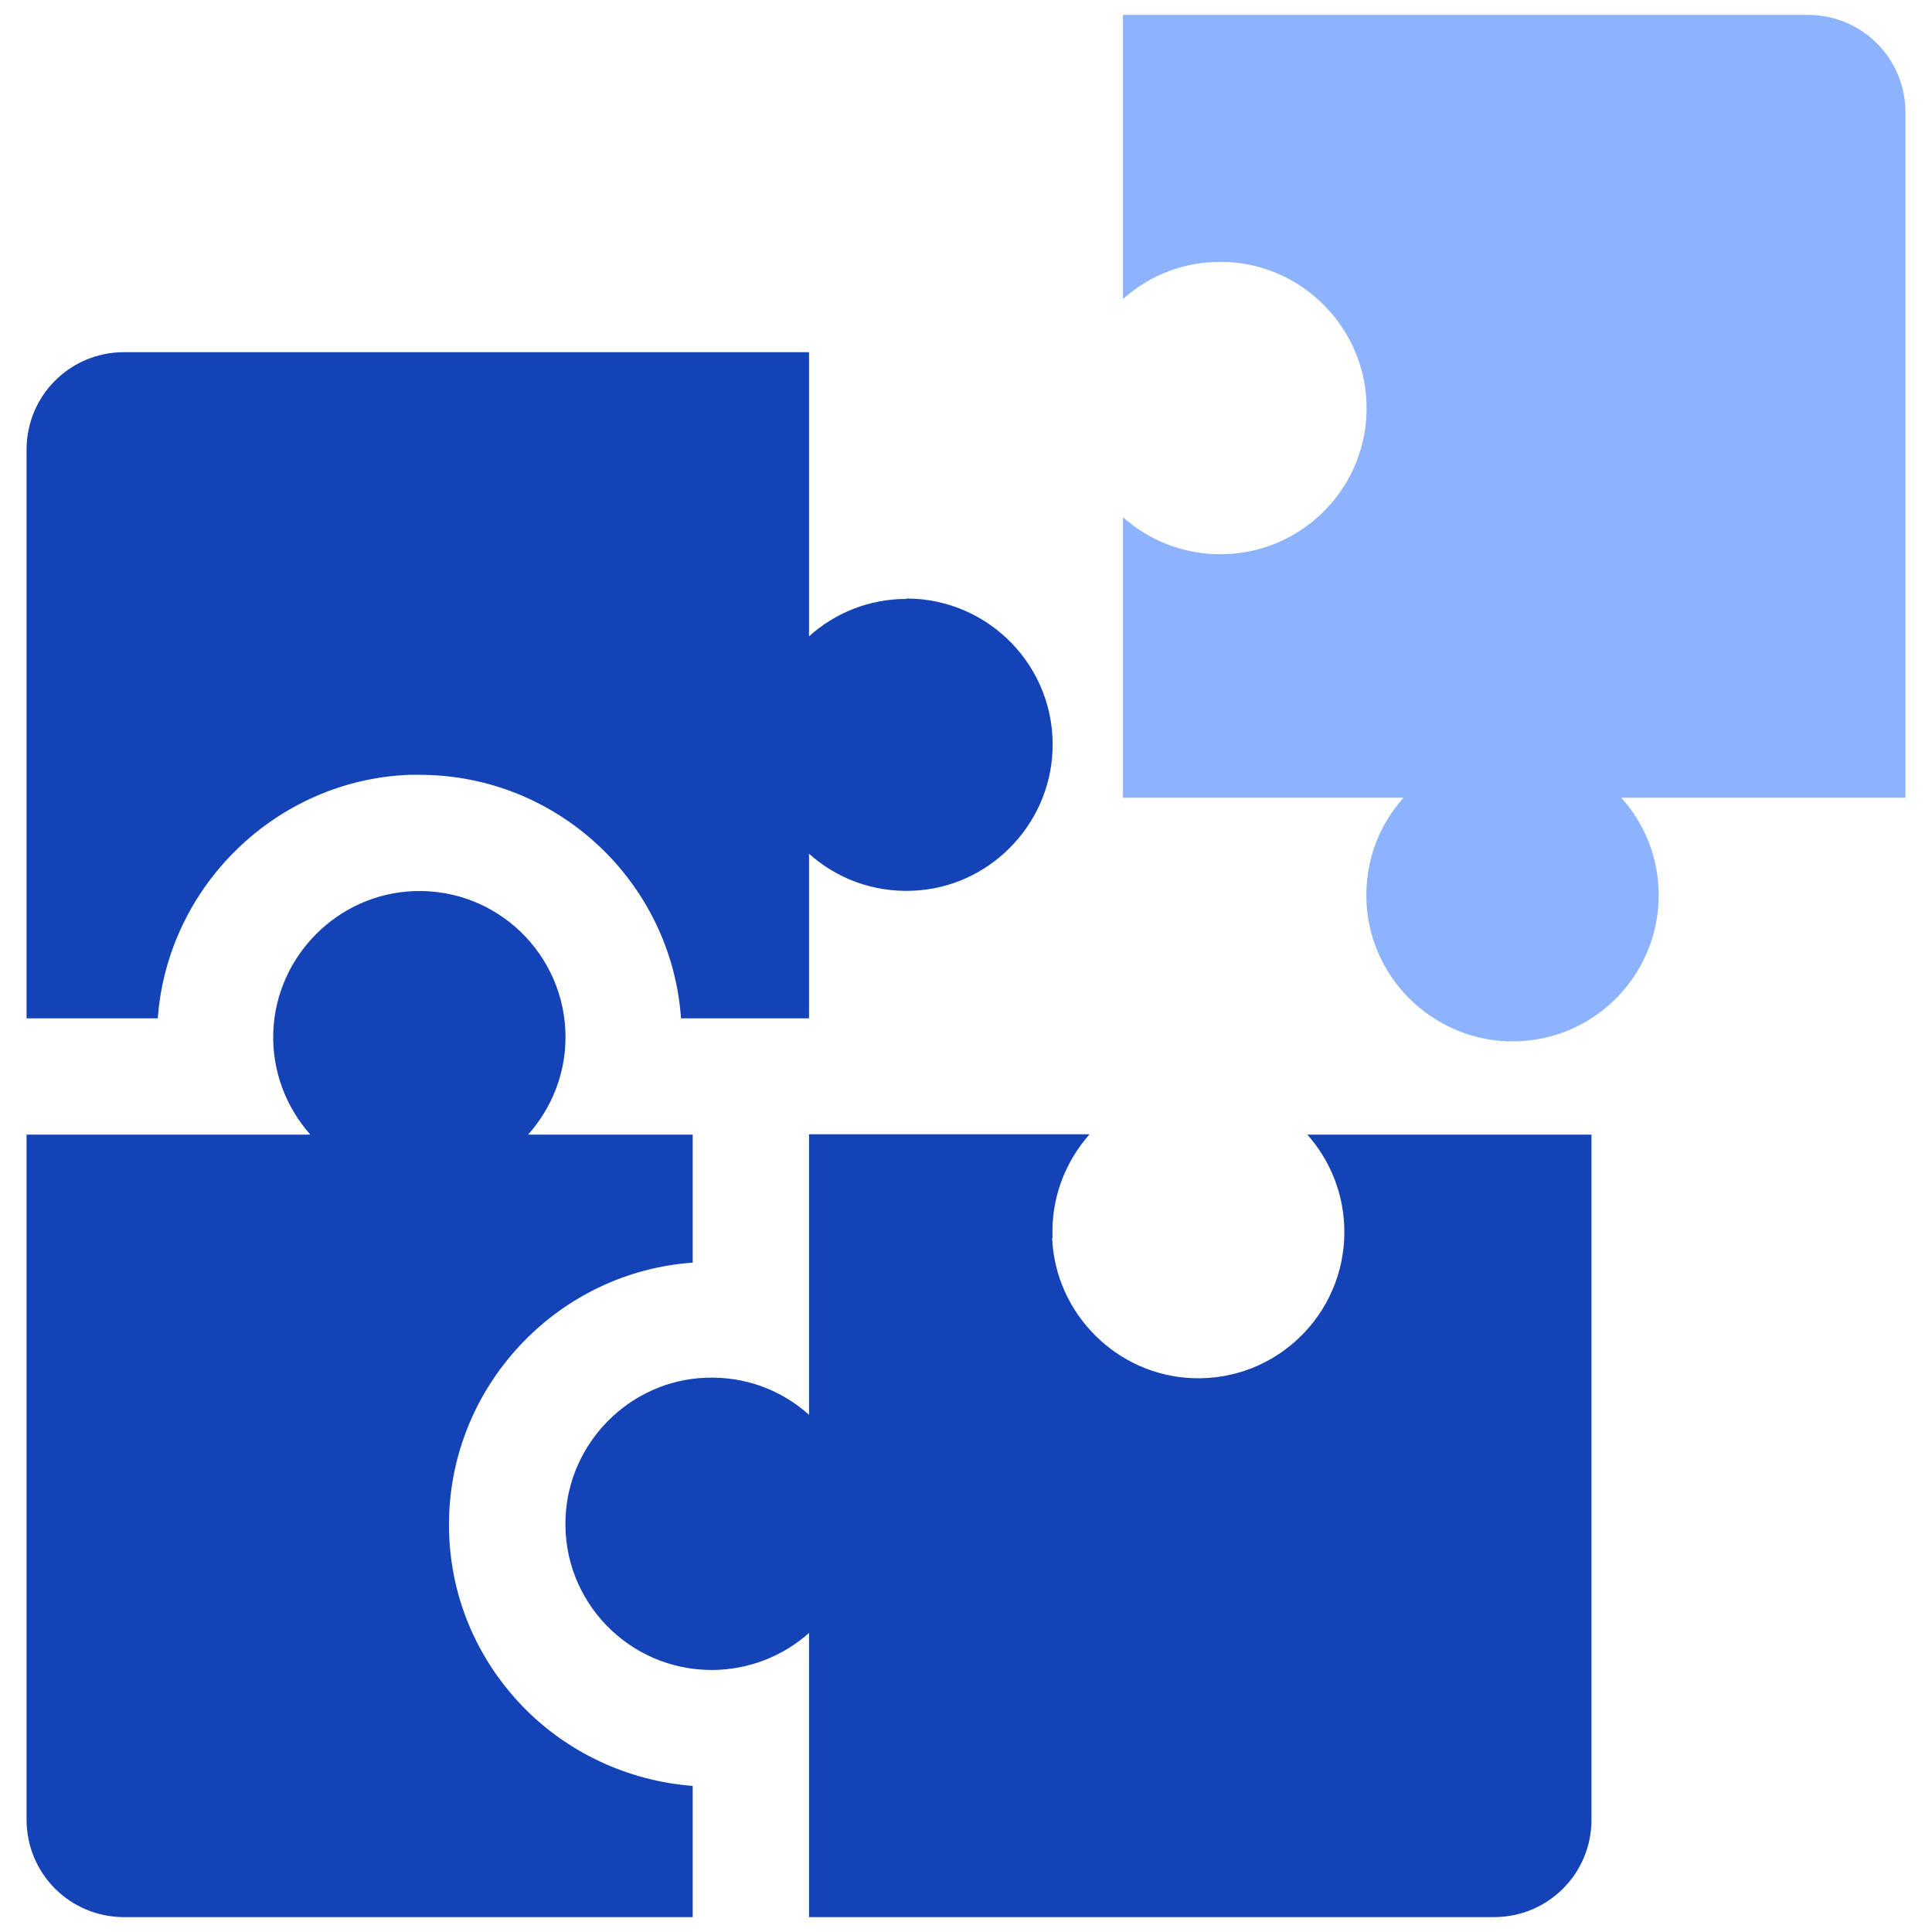
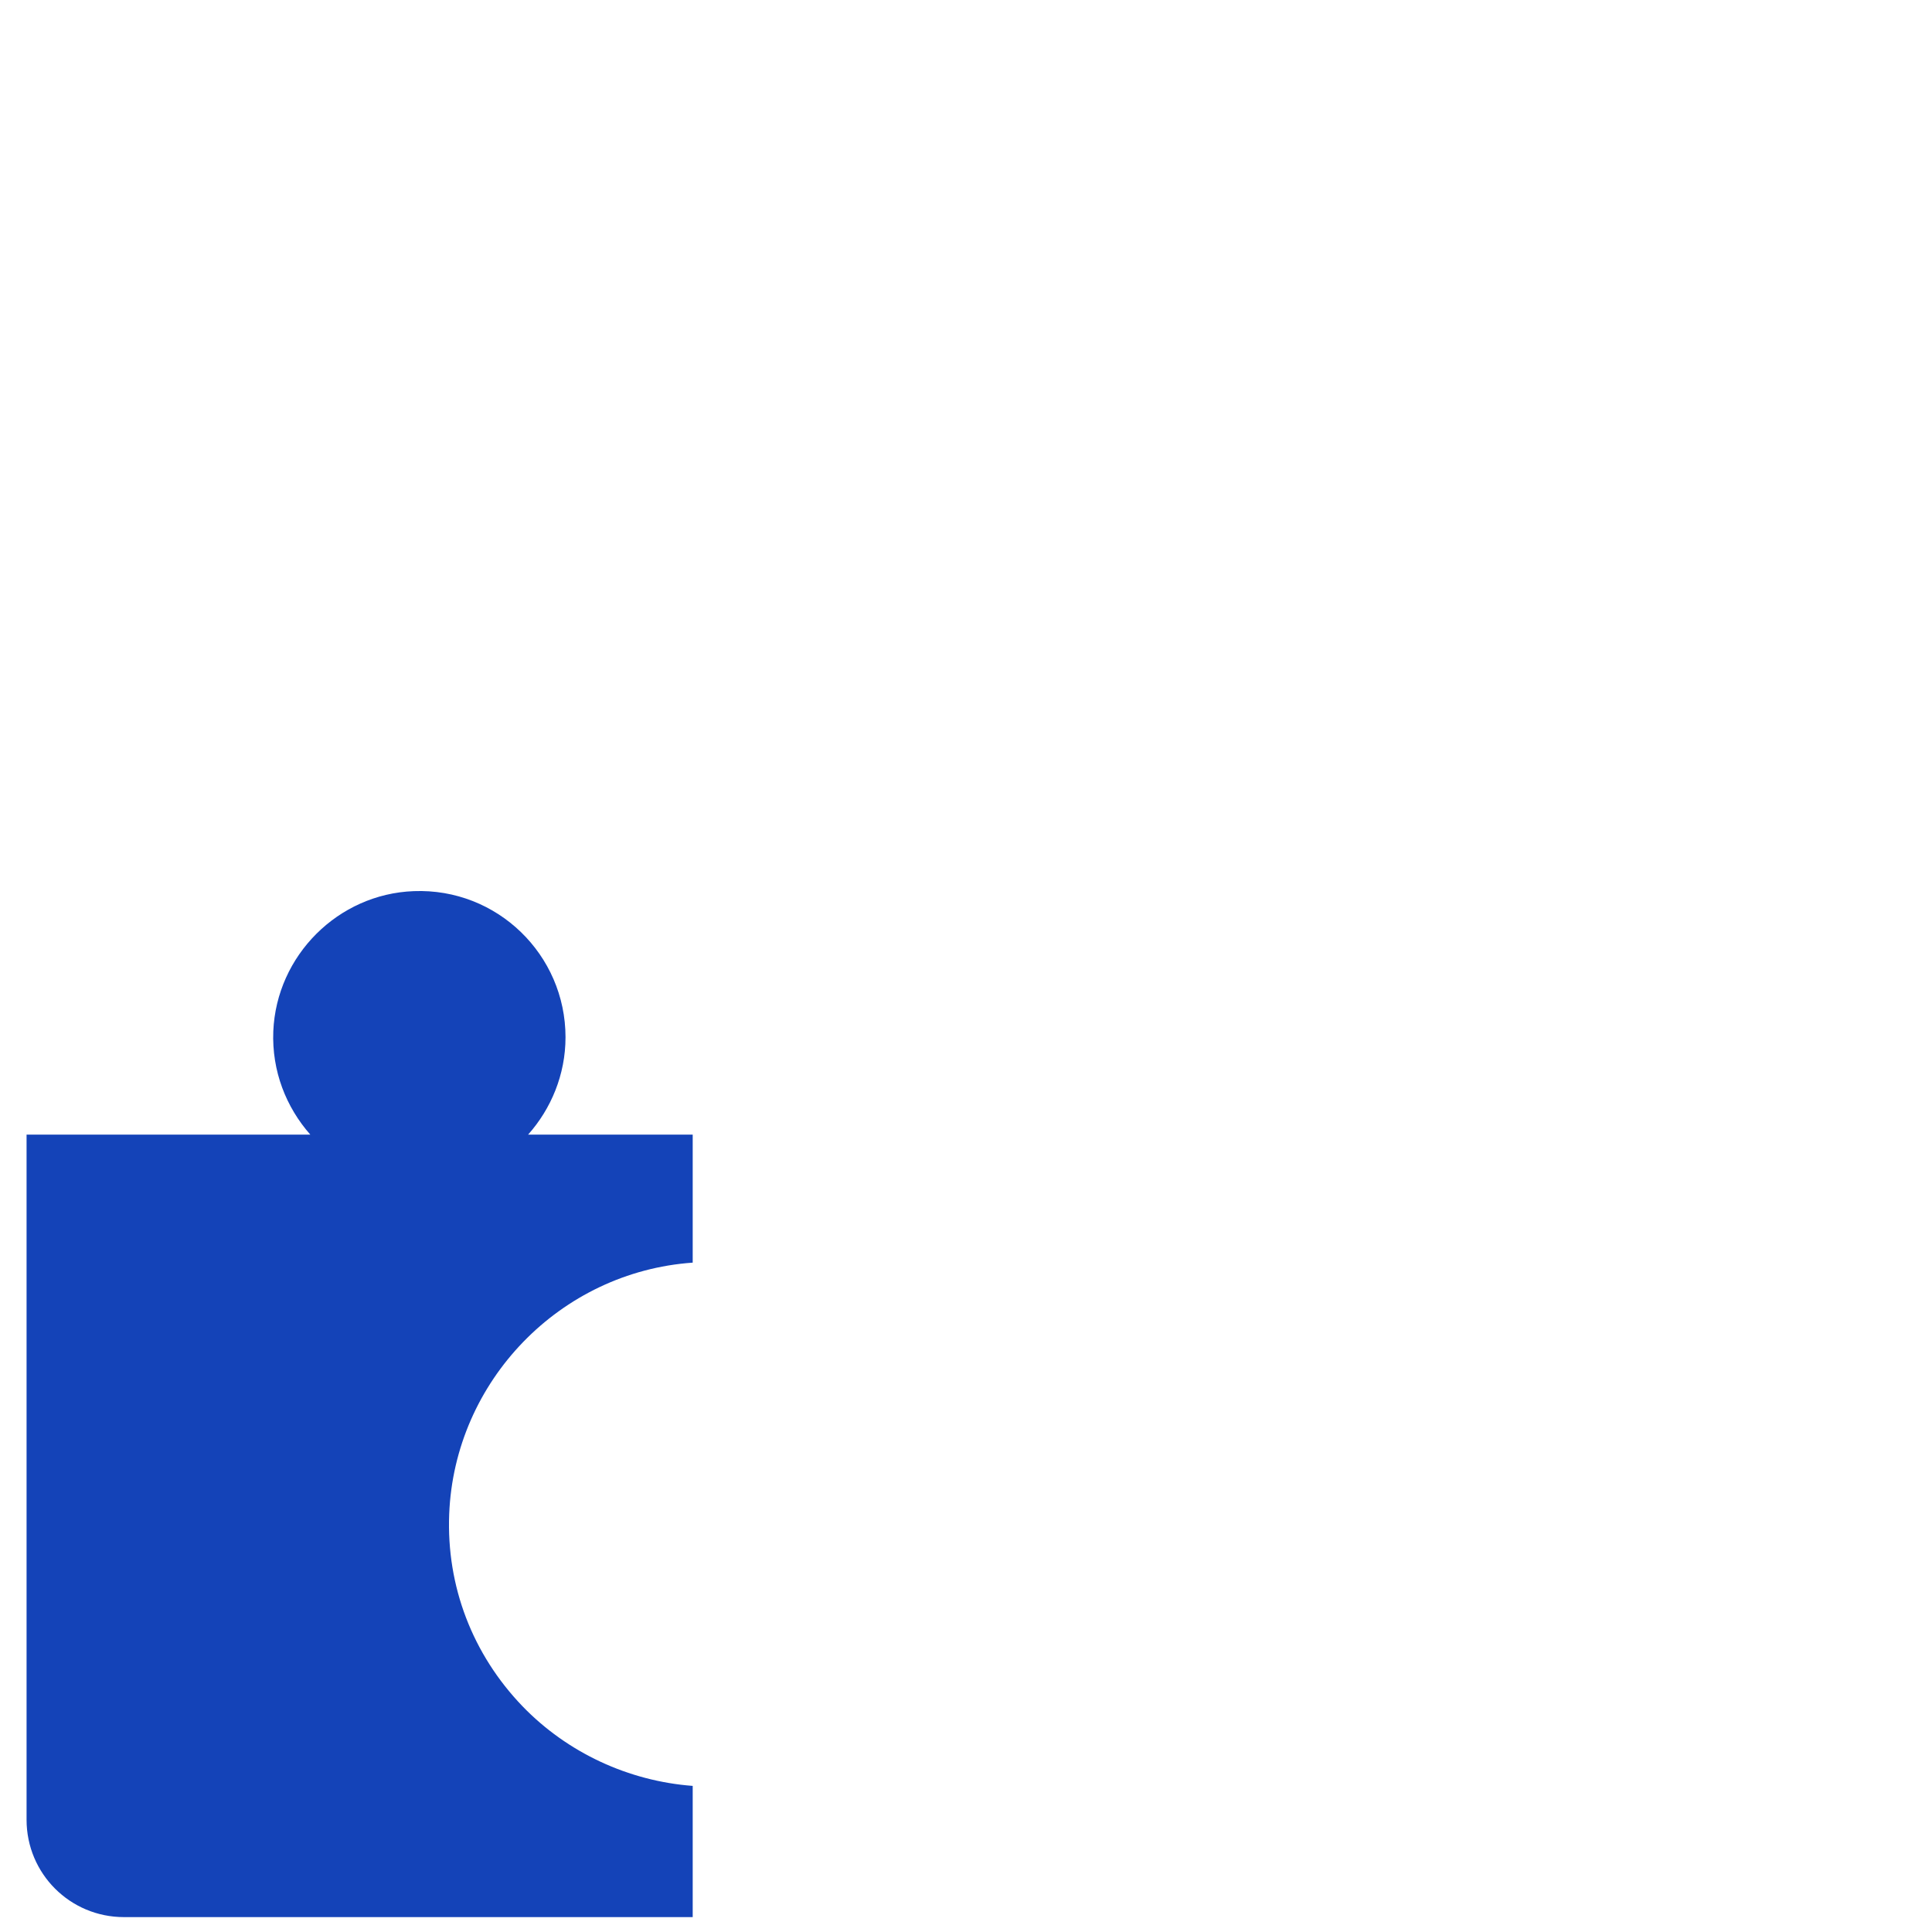
<svg xmlns="http://www.w3.org/2000/svg" id="Layer_1" data-name="Layer 1" viewBox="0 0 48 48">
  <defs>
    <style>
      .cls-1 {
        fill: #8db3ff;
      }

      .cls-1, .cls-2 {
        stroke-width: 0px;
      }

      .cls-2 {
        fill: #1443b8;
      }
    </style>
  </defs>
-   <path class="cls-1" d="M27.9,7.43c.68-.61,1.58-.96,2.57-.92,1.88.07,3.41,1.61,3.48,3.49.08,2.07-1.58,3.77-3.63,3.77-.93,0-1.78-.35-2.42-.92v6.97h6.97c-.61.68-.96,1.58-.92,2.57.07,1.88,1.61,3.41,3.49,3.48,2.07.08,3.77-1.58,3.77-3.63,0-.93-.35-1.78-.93-2.42h7.06V2.79c0-1.34-1.08-2.42-2.42-2.42h-17.02v7.06Z" />
-   <path class="cls-2" d="M26.15,30.75c-.04-.99.32-1.89.92-2.57h-6.97v6.97c-.68-.61-1.58-.96-2.57-.92-1.88.07-3.41,1.61-3.48,3.49-.08,2.07,1.58,3.77,3.63,3.77.93,0,1.78-.35,2.42-.92v7.06h17.02c1.34,0,2.42-1.08,2.42-2.42v-17.02h-7.06c.57.64.92,1.49.92,2.42,0,2.05-1.7,3.71-3.77,3.63-1.88-.07-3.41-1.6-3.49-3.48h0Z" />
-   <path class="cls-2" d="M22.52,14.88c-.93,0-1.78.35-2.42.93v-7.06H3.08c-1.34,0-2.42,1.08-2.42,2.42v14.13h3.26c.24-3.28,2.94-5.92,6.25-6.05.08,0,.17,0,.25,0,3.44,0,6.26,2.67,6.5,6.05h3.18v-4.09c.68.61,1.58.96,2.57.92,1.88-.07,3.41-1.61,3.48-3.49.08-2.07-1.58-3.77-3.63-3.77h0Z" />
  <path class="cls-2" d="M12.98,42.39c-1.24-1.29-1.89-2.98-1.82-4.77.13-3.31,2.76-6.02,6.05-6.25v-3.18h-4.09c.57-.64.93-1.49.93-2.42,0-2.05-1.7-3.71-3.77-3.63-1.88.07-3.41,1.6-3.49,3.48-.04.99.32,1.89.92,2.57H.66v17.02c0,1.34,1.08,2.42,2.42,2.42h14.13v-3.26c-1.59-.12-3.11-.82-4.23-1.98h0Z" />
</svg>